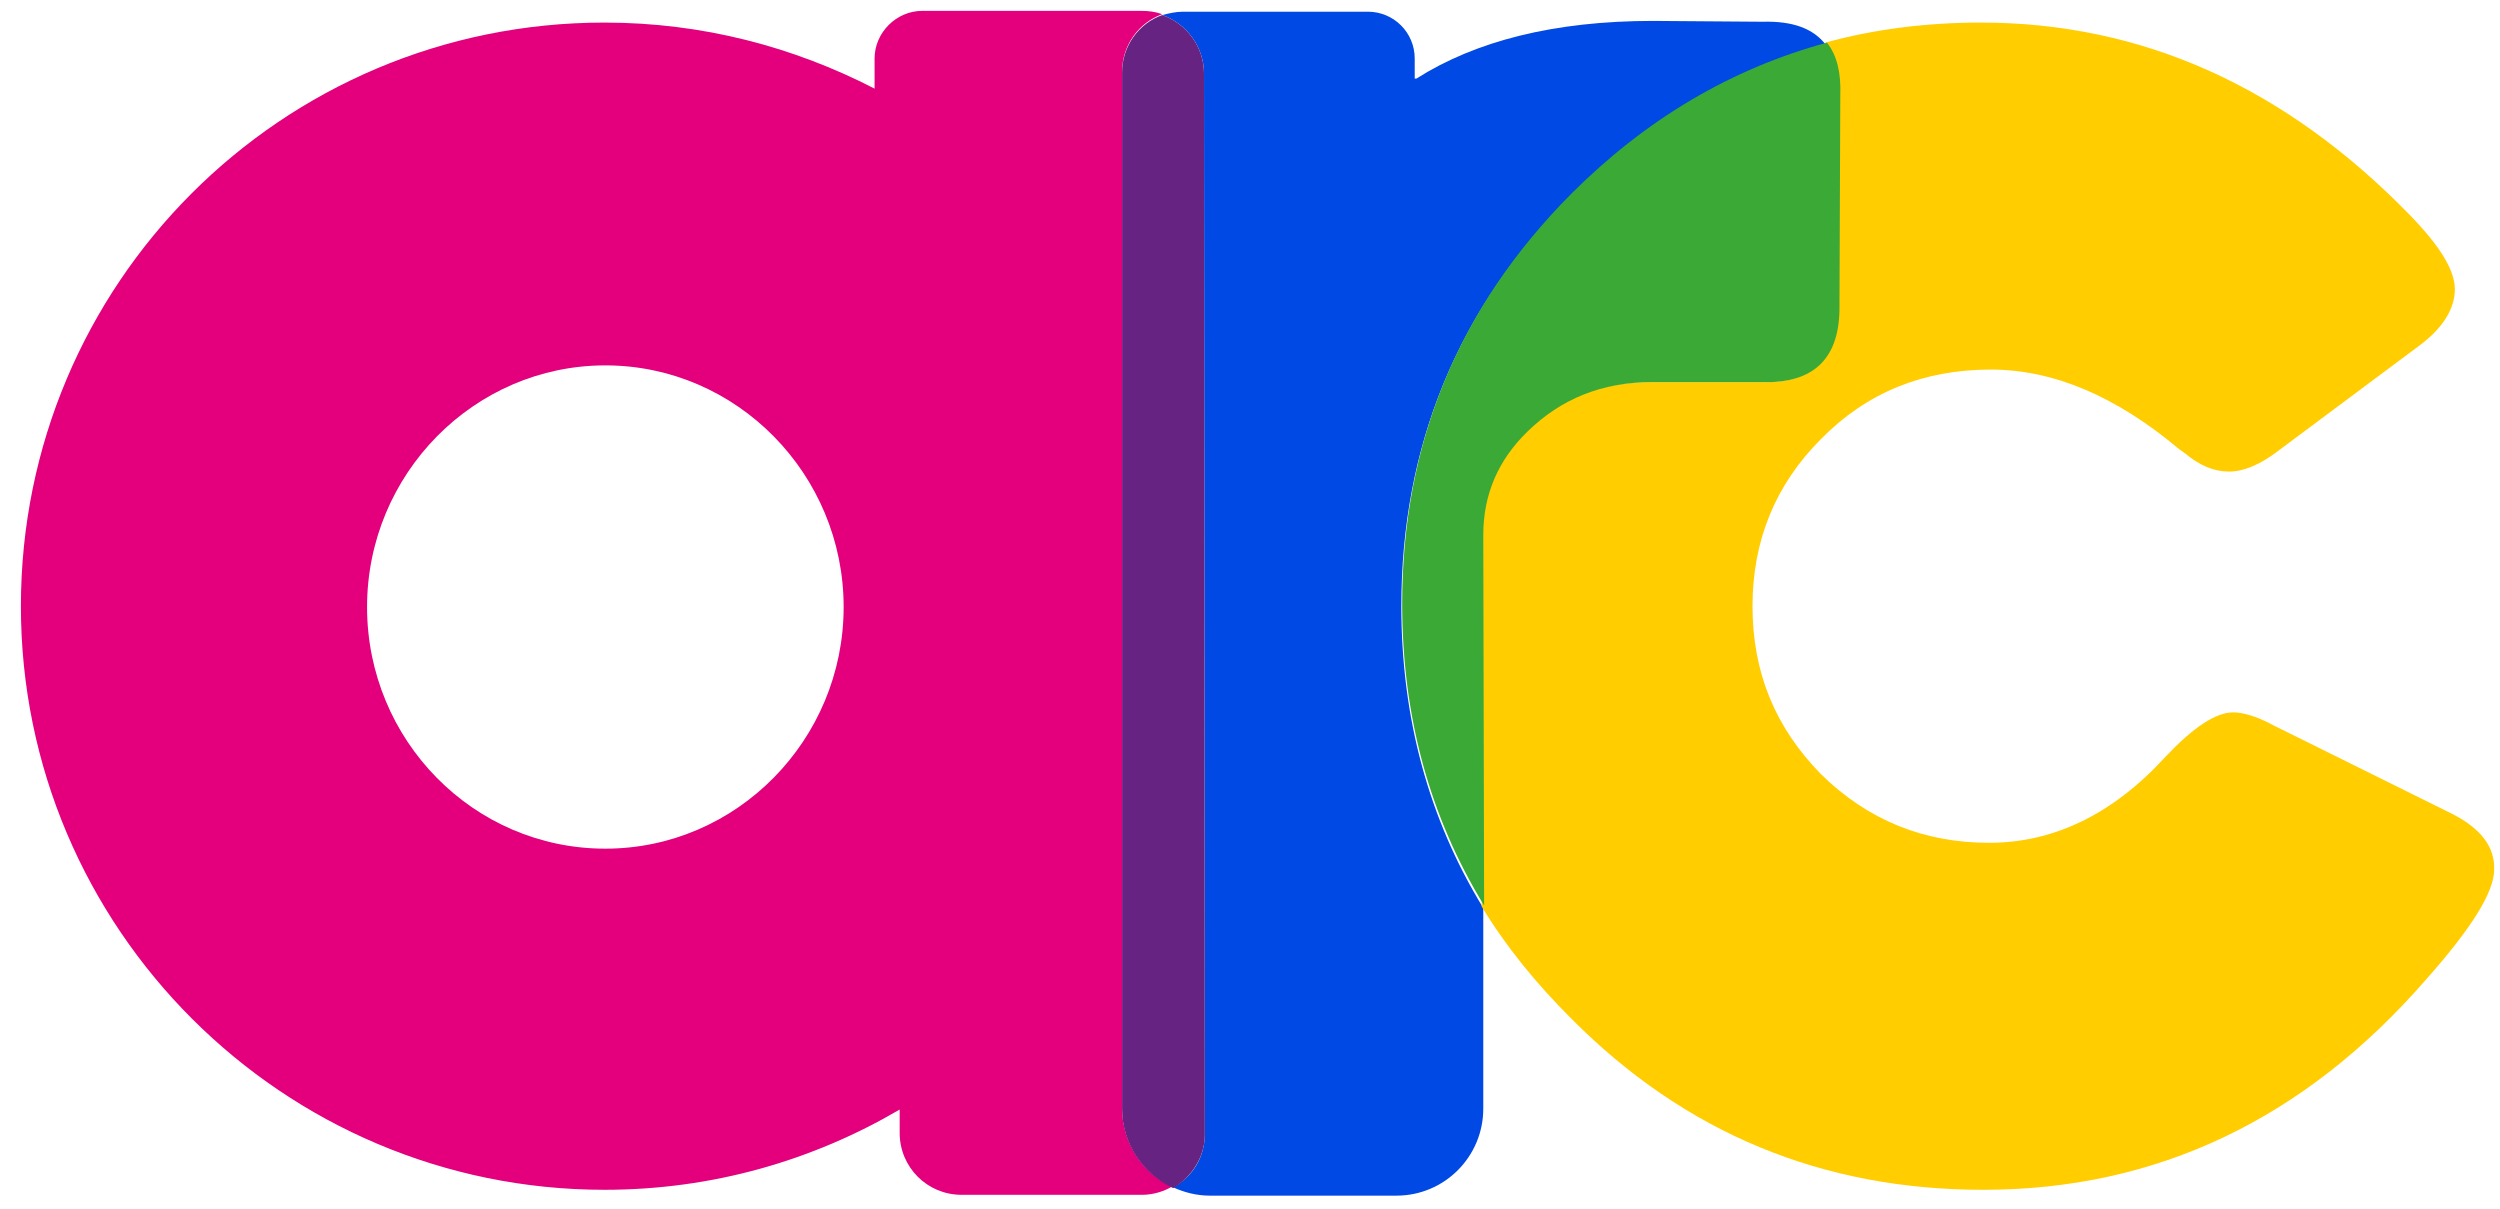
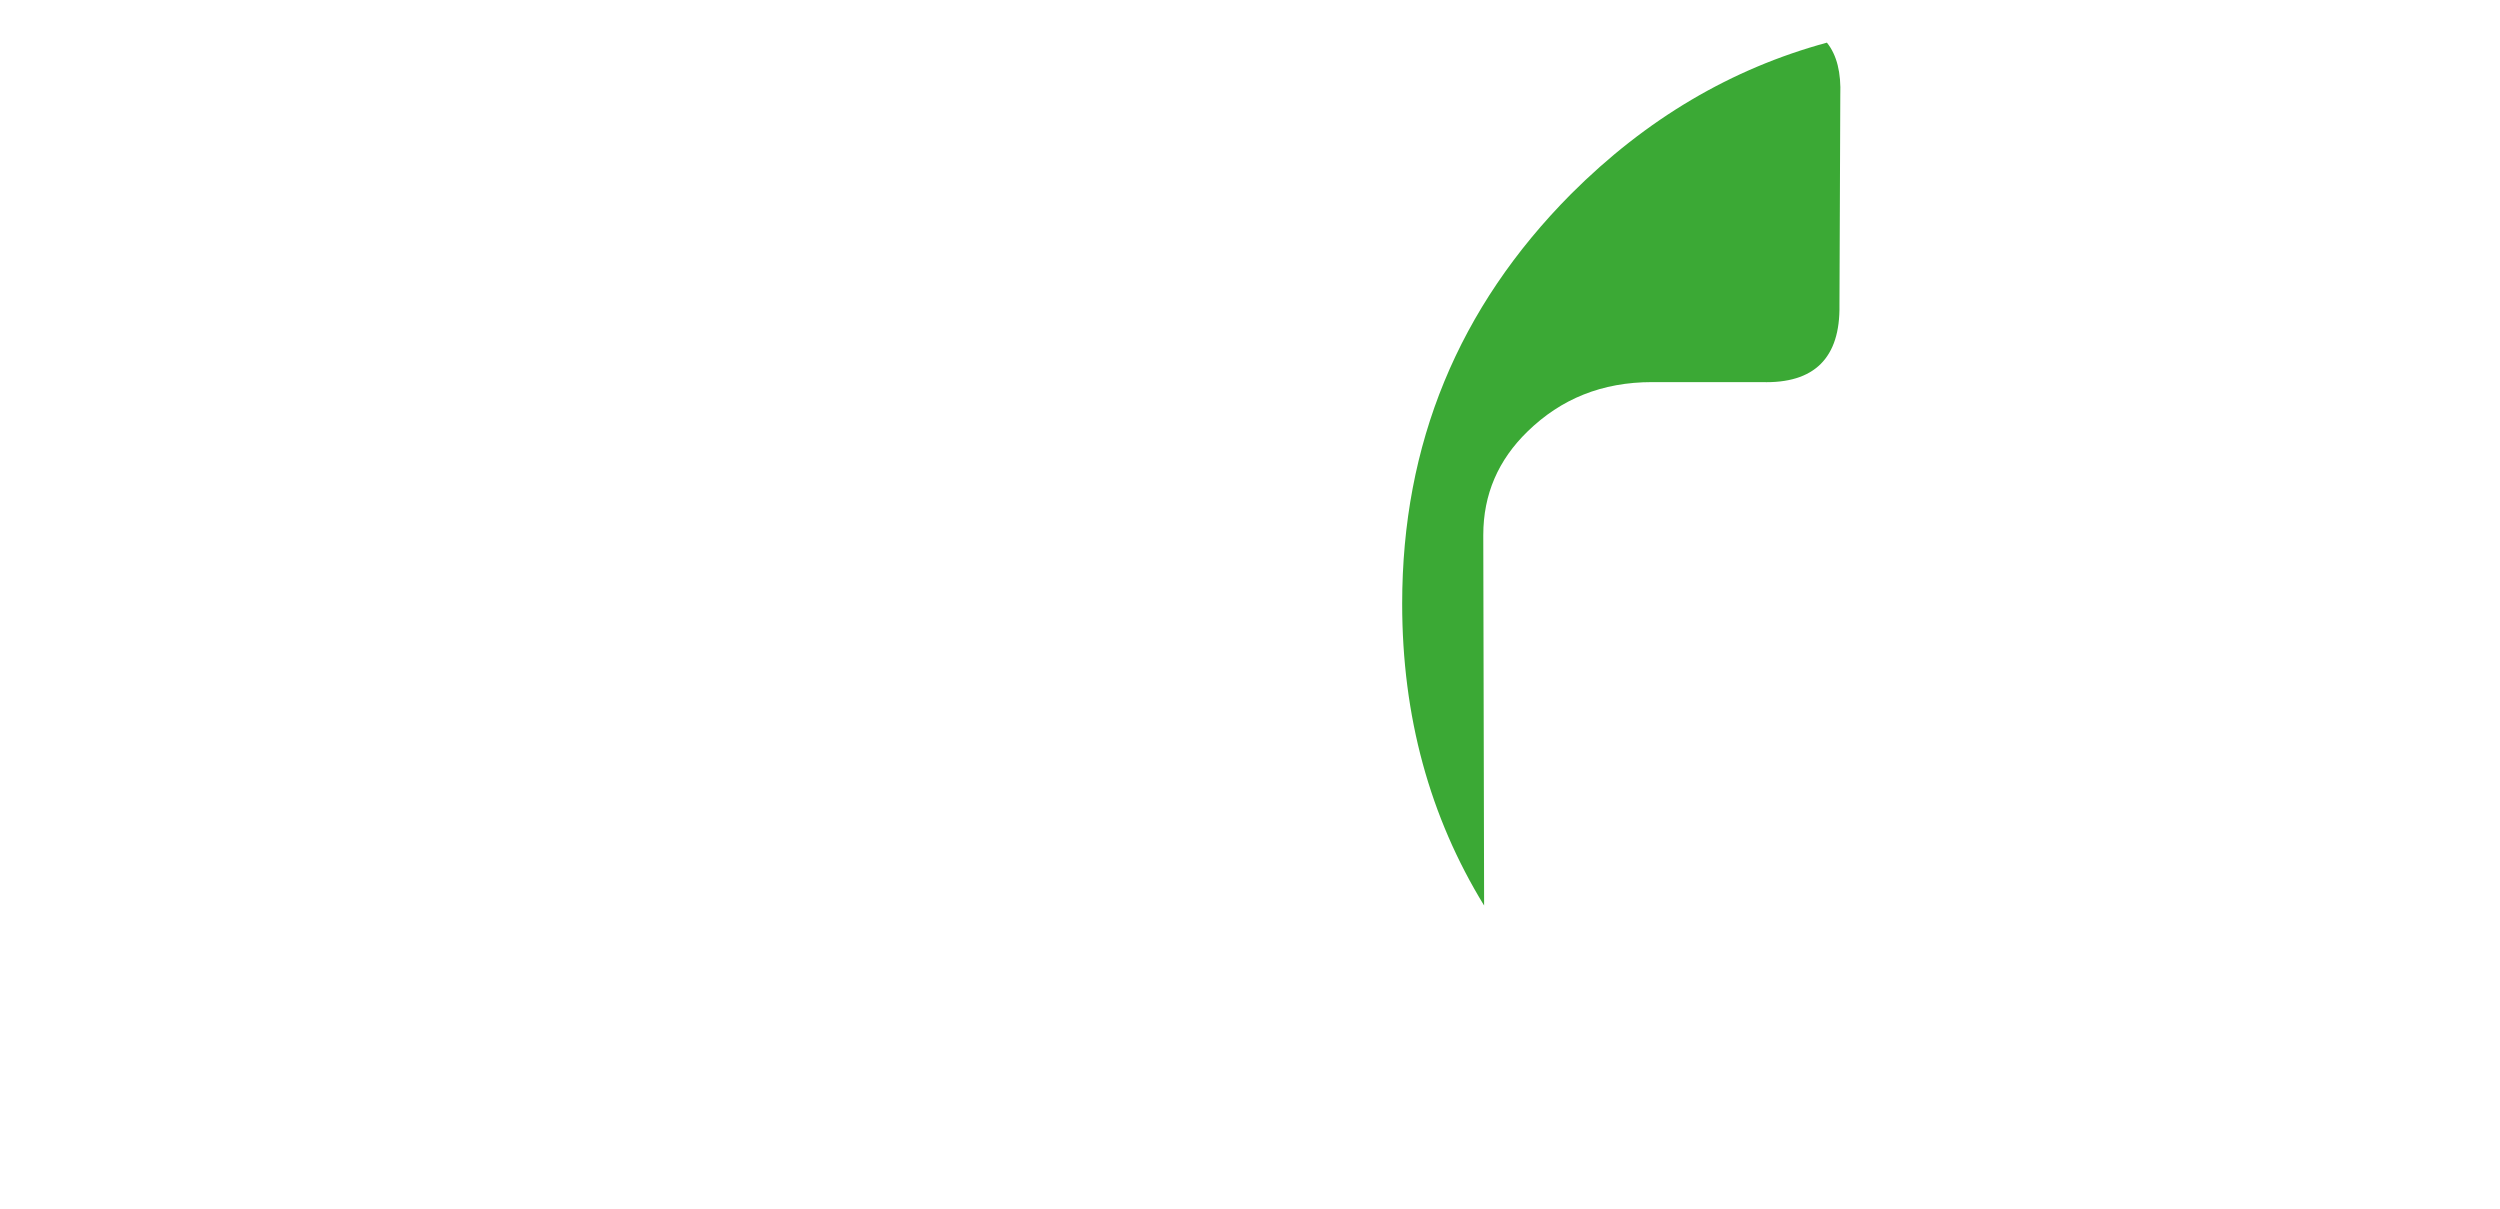
<svg xmlns="http://www.w3.org/2000/svg" version="1.1" id="Calque_1" x="0px" y="0px" viewBox="0 0 299 144.6" style="enable-background:new 0 0 299 144.6;" xml:space="preserve">
  <style type="text/css">
	.st0{fill:none;}
	.st1{fill:#0049E5;}
	.st2{fill:#FFCD00;}
	.st3{fill:#3BA935;}
	.st4{fill:#E4007D;}
	.st5{fill:#672381;}
</style>
  <ellipse class="st0" cx="72.4" cy="72.5" rx="28.5" ry="28.9" />
-   <path class="st1" d="M144.1,135.6c0,2.8-1.5,5.2-3.8,6.4c1.3,0.6,2.8,1,4.4,1H167c5.8,0,10.4-4.7,10.4-10.4v-24  c-6.5-10.6-9.8-22.7-9.8-36.1c0-19.1,6.7-35.5,20.2-49c9-9,19.2-15,30.6-18.1c-1.5-2-4-2.9-7.6-2.8l-13.1-0.1  c-11.8,0-21.2,2.4-28.3,6.9h-0.2V7c0-3.1-2.5-5.6-5.6-5.6h-22.1c-0.9,0-1.7,0.2-2.5,0.4c2.9,1,5,3.8,5,7L144.1,135.6z" />
-   <path class="st2" d="M293,97.2l-21-10.4c-2-1.1-3.7-1.6-4.9-1.6c-2.1,0-4.8,1.8-8.1,5.3c-6.3,6.9-13.4,10.3-21.1,10.3  c-7.8,0-14.5-2.7-20.1-8.2c-5.5-5.6-8.2-12.2-8.2-20.1c0-7.8,2.7-14.5,8.2-20c5.5-5.6,12.3-8.3,20.3-8.3c7.5,0,15,3.2,22.5,9.5  l0.7,0.5c1.8,1.5,3.5,2.2,5.3,2.2c1.7,0,3.7-0.8,5.9-2.5l16.9-12.6c2.8-2.1,4.2-4.4,4.2-6.7s-1.8-5.2-5.4-8.9  c-14.9-15.3-32-23-51.3-23c-6.5,0-12.8,0.8-18.6,2.4c1.1,1.5,1.7,3.6,1.6,6.3l-0.1,25.1c0.2,6.3-2.9,9.4-9.3,9.2h-13.1  c-6,0-10.9,1.9-14.9,5.9c-3.5,3.4-5.3,7.5-5.3,12.4l0,0v44.4c2.9,4.8,6.5,9.2,10.7,13.4c13.6,13.7,30,20.5,49.3,20.5  c20.7,0,38.4-8.4,53-25.2c5.4-6.1,8.1-10.4,8.1-13.1C298.4,101.3,296.7,99,293,97.2z" />
  <path class="st3" d="M177.4,64c0-4.9,1.8-9,5.3-12.4c4-3.9,8.9-5.9,14.9-5.9h13.1c6.3,0.2,9.4-2.9,9.3-9.2l0.1-25.1  c0.1-2.7-0.4-4.8-1.6-6.3c-11.4,3.1-21.6,9.1-30.6,18.1c-13.5,13.6-20.2,29.9-20.2,49c0,13.5,3.3,25.5,9.8,36.1L177.4,64L177.4,64z" />
-   <path class="st4" d="M134.2,132.5V31.9v-6.4V8.6c0-3.2,2-5.9,4.8-6.9c-0.8-0.3-1.6-0.4-2.5-0.4h-26.2c-3.1,0-5.7,2.6-5.7,5.7v3.6  c-9.7-5-20.6-7.9-32.3-7.9C33.6,2.7,2.5,34,2.5,72.5s31.3,69.8,69.8,69.8c12.9,0,24.9-3.5,35.3-9.6v2.8c0,4.1,3.3,7.4,7.4,7.4h21.6  c1.3,0,2.6-0.4,3.6-1C136.7,140.4,134.2,136.7,134.2,132.5z M72.4,101.5c-15.8,0-28.5-13-28.5-28.9s12.8-28.9,28.5-28.9  s28.5,13,28.5,28.9S88.1,101.5,72.4,101.5z" />
-   <path class="st5" d="M144,8.8c0-3.2-2.1-6-5-7c-2.8,1-4.8,3.7-4.8,6.9v16.9V32v100.6c0,4.2,2.5,7.8,6.1,9.5c2.2-1.3,3.8-3.7,3.8-6.4  L144,8.8z" />
</svg>